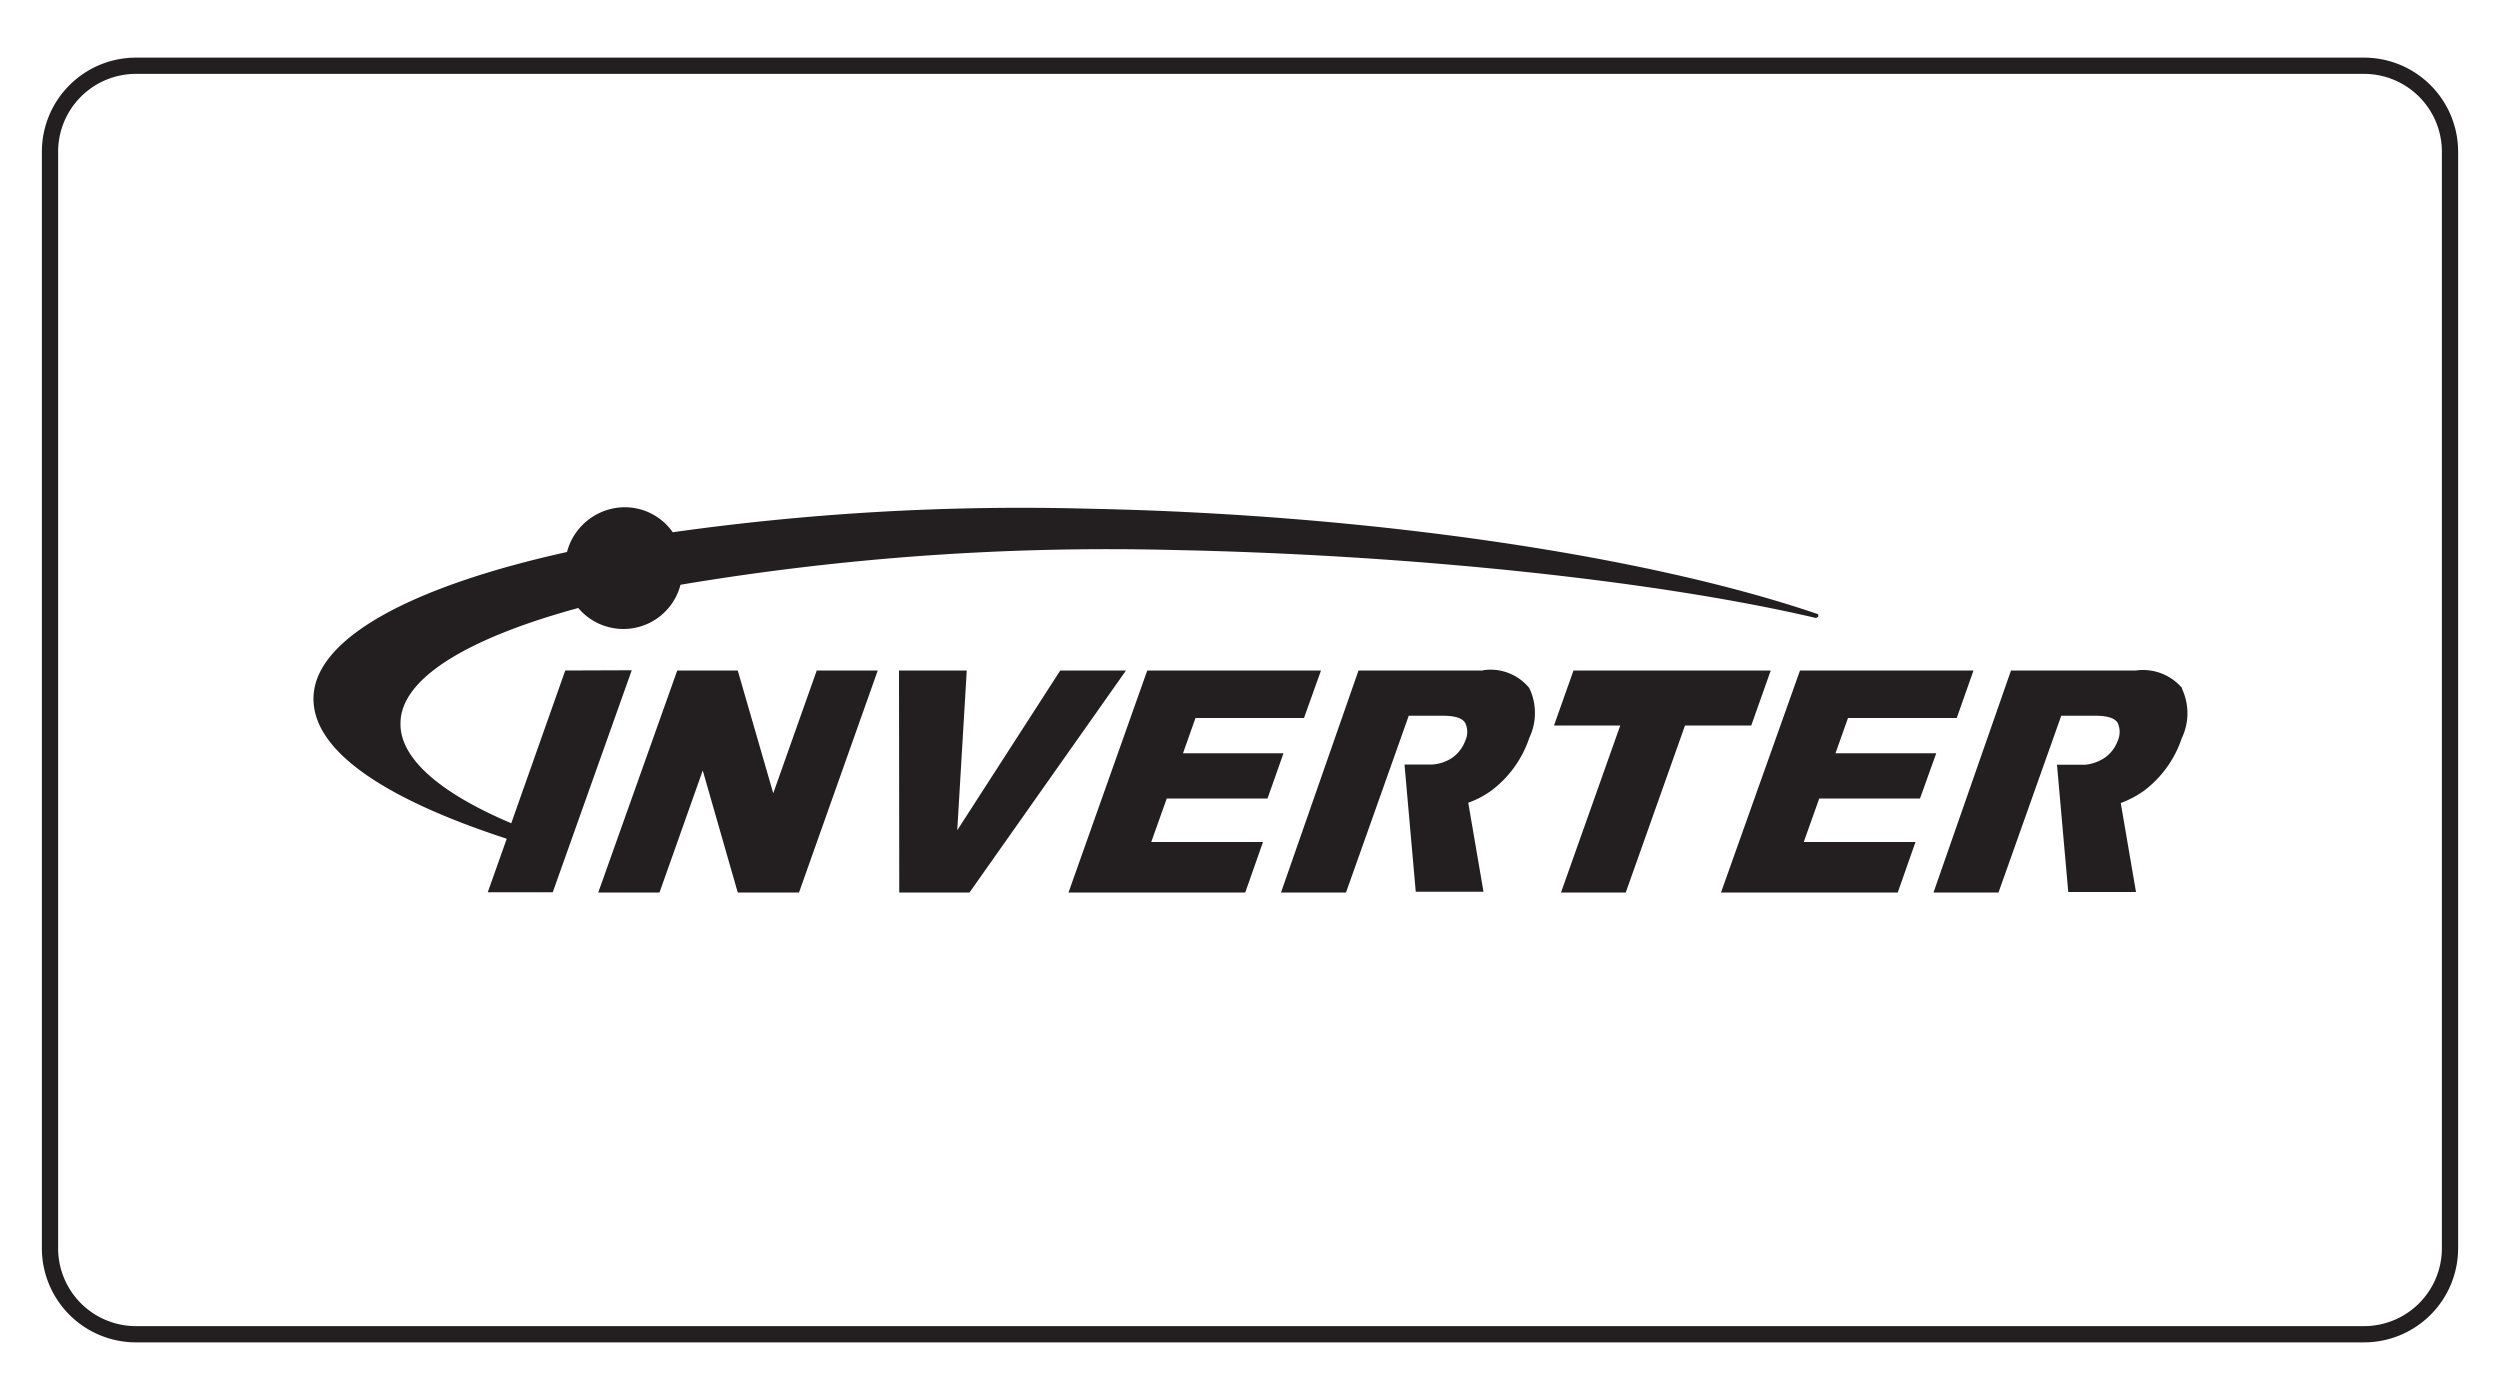
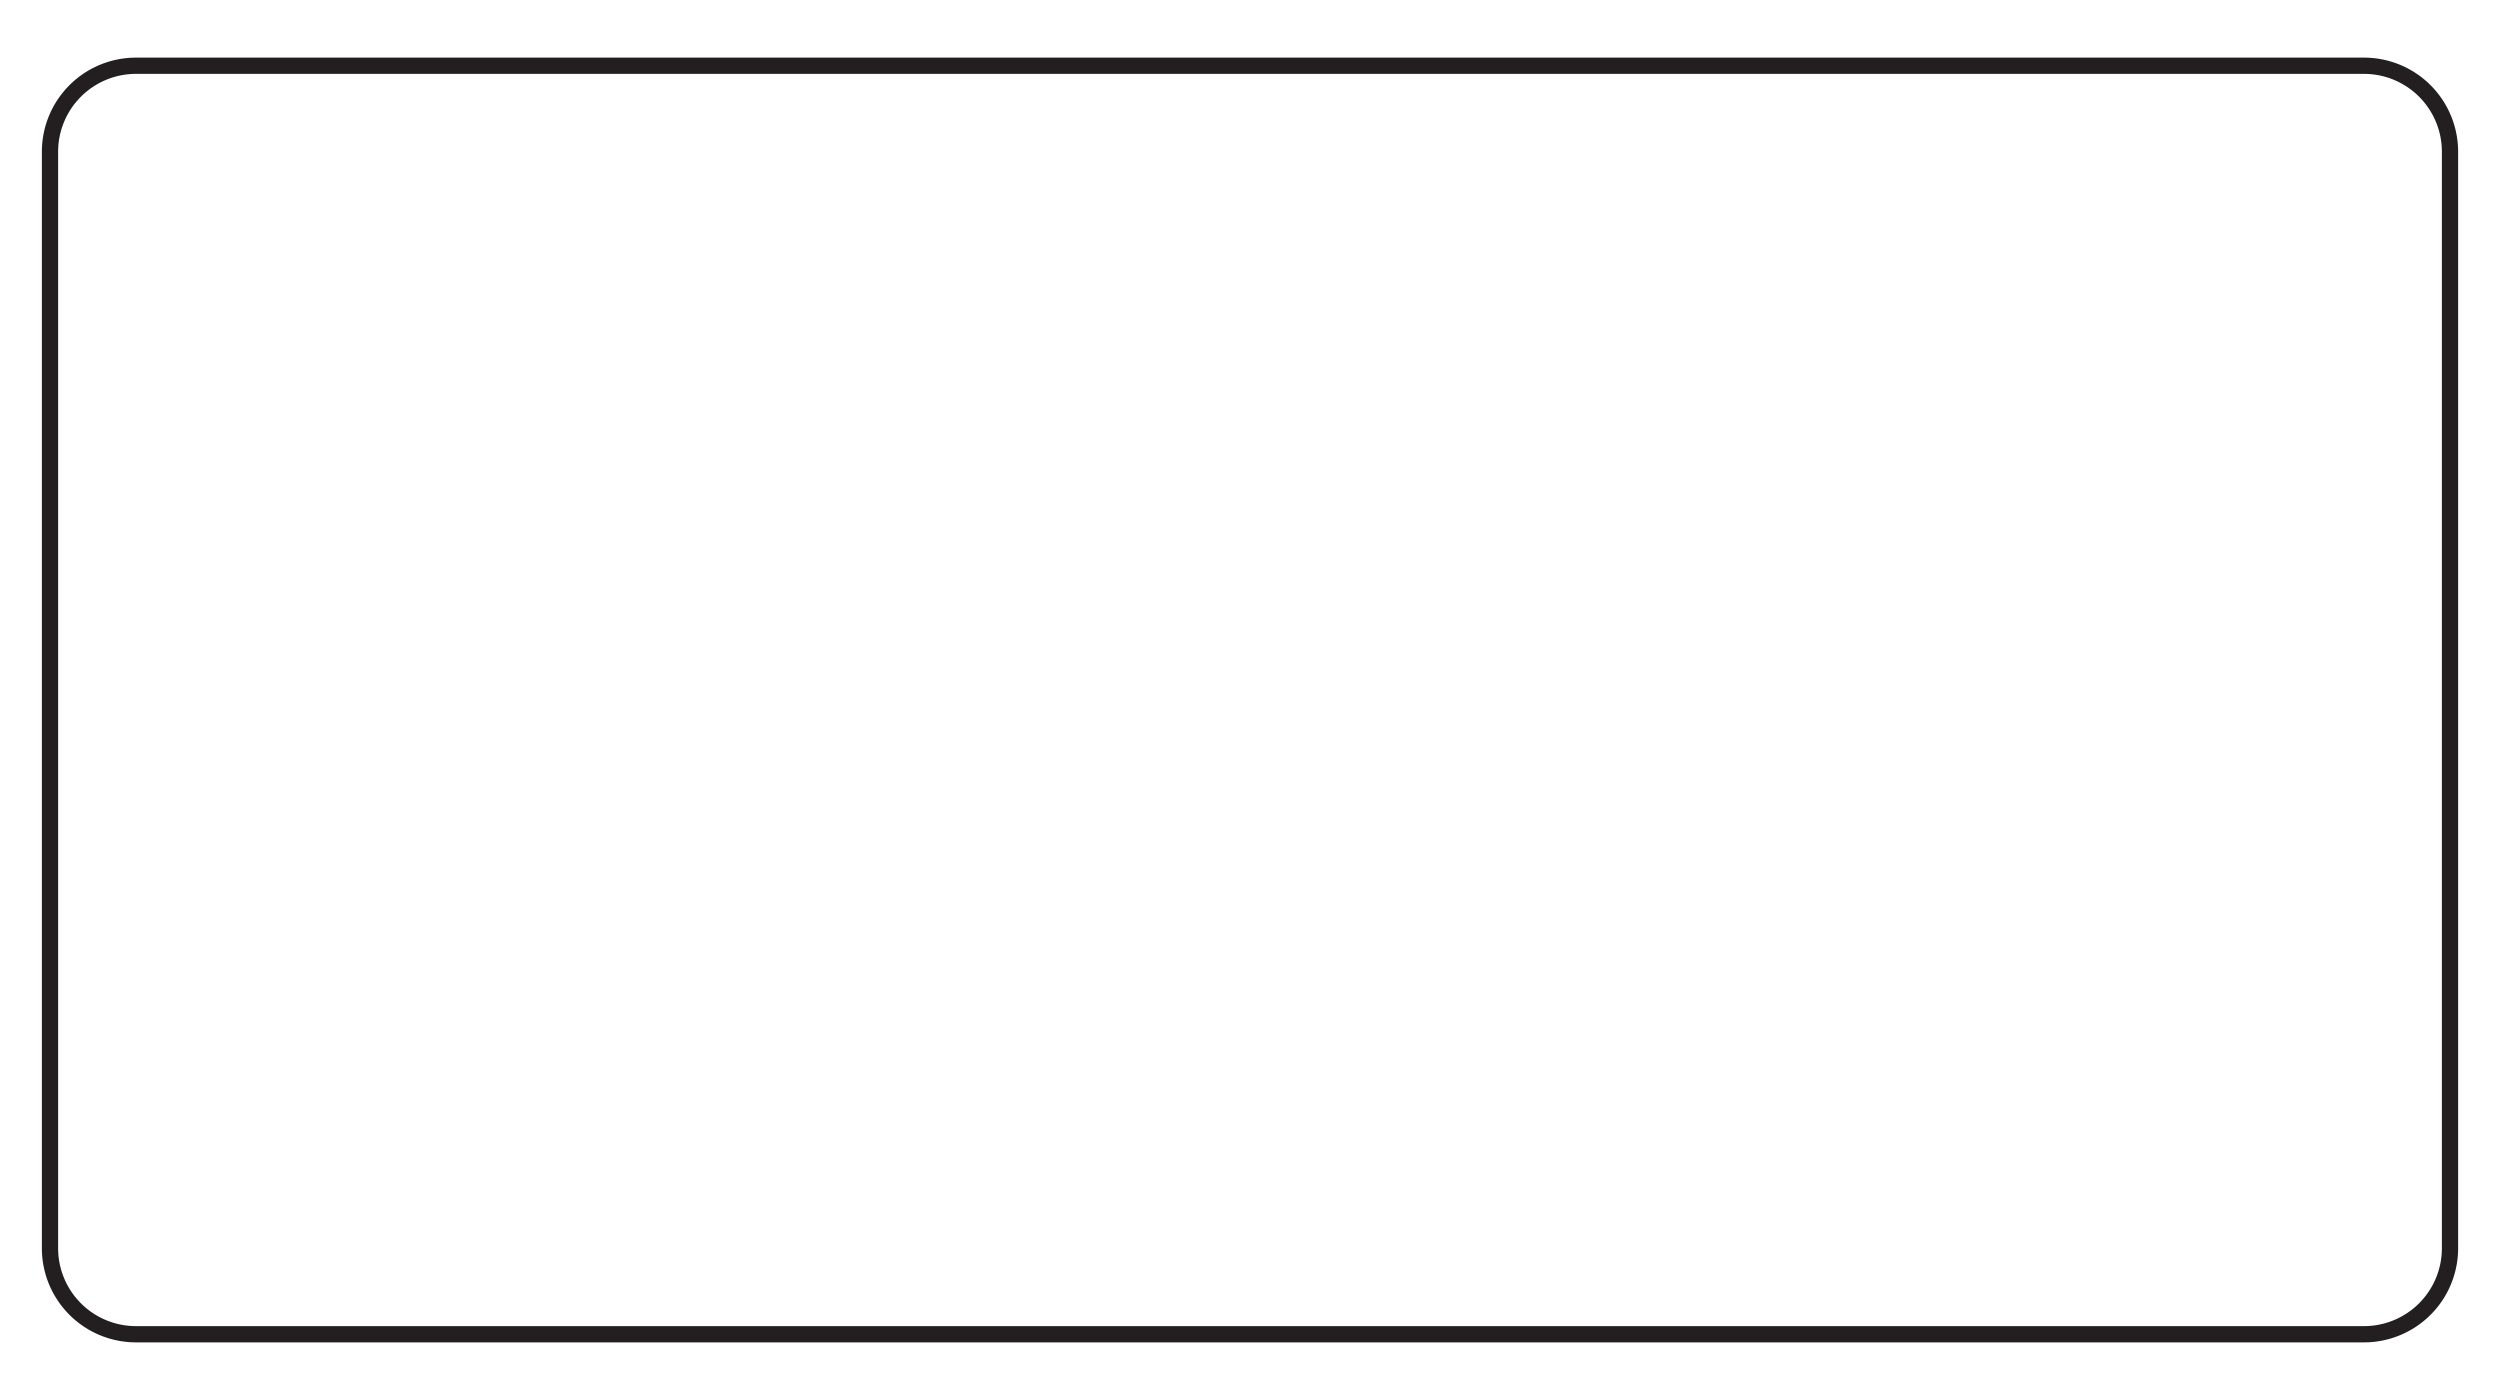
<svg xmlns="http://www.w3.org/2000/svg" id="Điều_hòa_VIP" data-name="Điều hòa VIP" viewBox="0 0 100 56">
  <defs>
    <style>.cls-2{fill:#231f20}</style>
  </defs>
  <g id="Inverter">
    <path d="M98 49.94a3.44 3.44 0 0 1-3.43 3.43H5.44A3.44 3.44 0 0 1 2 49.94V6.06a3.44 3.44 0 0 1 3.44-3.43h89.13A3.44 3.44 0 0 1 98 6.06Z" style="fill:none;stroke:#231f20;stroke-miterlimit:10;stroke-width:.65px" />
    <g id="Inverter-2" data-name="Inverter">
-       <path d="m22.61 26.82-2.16 6.11c-2.9-1.23-4.46-2.62-4.43-4 0-1.8 2.71-3.41 7.11-4.61a2.36 2.36 0 0 0 4.09-.93A103.4 103.4 0 0 1 46.94 22c9.51.19 19.35 1.23 25.7 2.72l.09-.05v-.1c-6.92-2.37-18.08-4-29.12-4.22a99.89 99.89 0 0 0-16.7.94 2.34 2.34 0 0 0-1.94-1 2.4 2.4 0 0 0-2.29 1.79c-6.19 1.37-10.09 3.44-10.14 5.82-.05 2.07 2.68 4 7.73 5.65l-.76 2.14h2.6l3.16-8.88Z" class="cls-2" />
-       <path d="m30.93 31.73-1.42-4.91h-2.42l-3.16 8.88h2.45l1.73-4.88 1.4 4.88h2.45l3.15-8.88h-2.44l-1.74 4.91zM42.41 26.82l-4.12 6.39.38-6.39h-2.71l.01 8.88h2.81l6.26-8.88h-2.63zM50.7 31.94l.64-1.81h-4.02l.5-1.41h4.34l.68-1.9h-6.95l-3.15 8.88h7.07l.71-2.02h-4.47l.62-1.74h4.03zM70.83 26.82h-7.89l-.78 2.2h2.65l-2.37 6.68h2.59l2.37-6.68h2.65l.78-2.2zM76.8 31.94l.65-1.81h-4.03l.5-1.41h4.35l.67-1.9H72l-3.16 8.88h7.07l.71-2.02h-4.47l.62-1.74h4.03zM59.34 26.82h-5l-3.1 8.88h2.6l2.51-7.07h1.37c.49 0 .78.1.89.29a.83.83 0 0 1 0 .71 1.44 1.44 0 0 1-.55.7 1.63 1.63 0 0 1-.76.25h-1.12l.45 5.09h2.71l-.61-3.56a3.75 3.75 0 0 0 .93-.49 4.37 4.37 0 0 0 1.51-2.1 2.31 2.31 0 0 0 0-2 2 2 0 0 0-1.85-.71M87.29 27.53a2.05 2.05 0 0 0-1.85-.71h-5l-3.1 8.88h2.6l2.51-7.07h1.37c.49 0 .78.1.89.29a.87.87 0 0 1 0 .71 1.44 1.44 0 0 1-.55.7 1.75 1.75 0 0 1-.75.26h-1.13l.45 5.09h2.71l-.61-3.56a3.93 3.93 0 0 0 .93-.49 4.37 4.37 0 0 0 1.51-2.1 2.31 2.31 0 0 0 0-2" class="cls-2" />
-     </g>
+       </g>
  </g>
</svg>